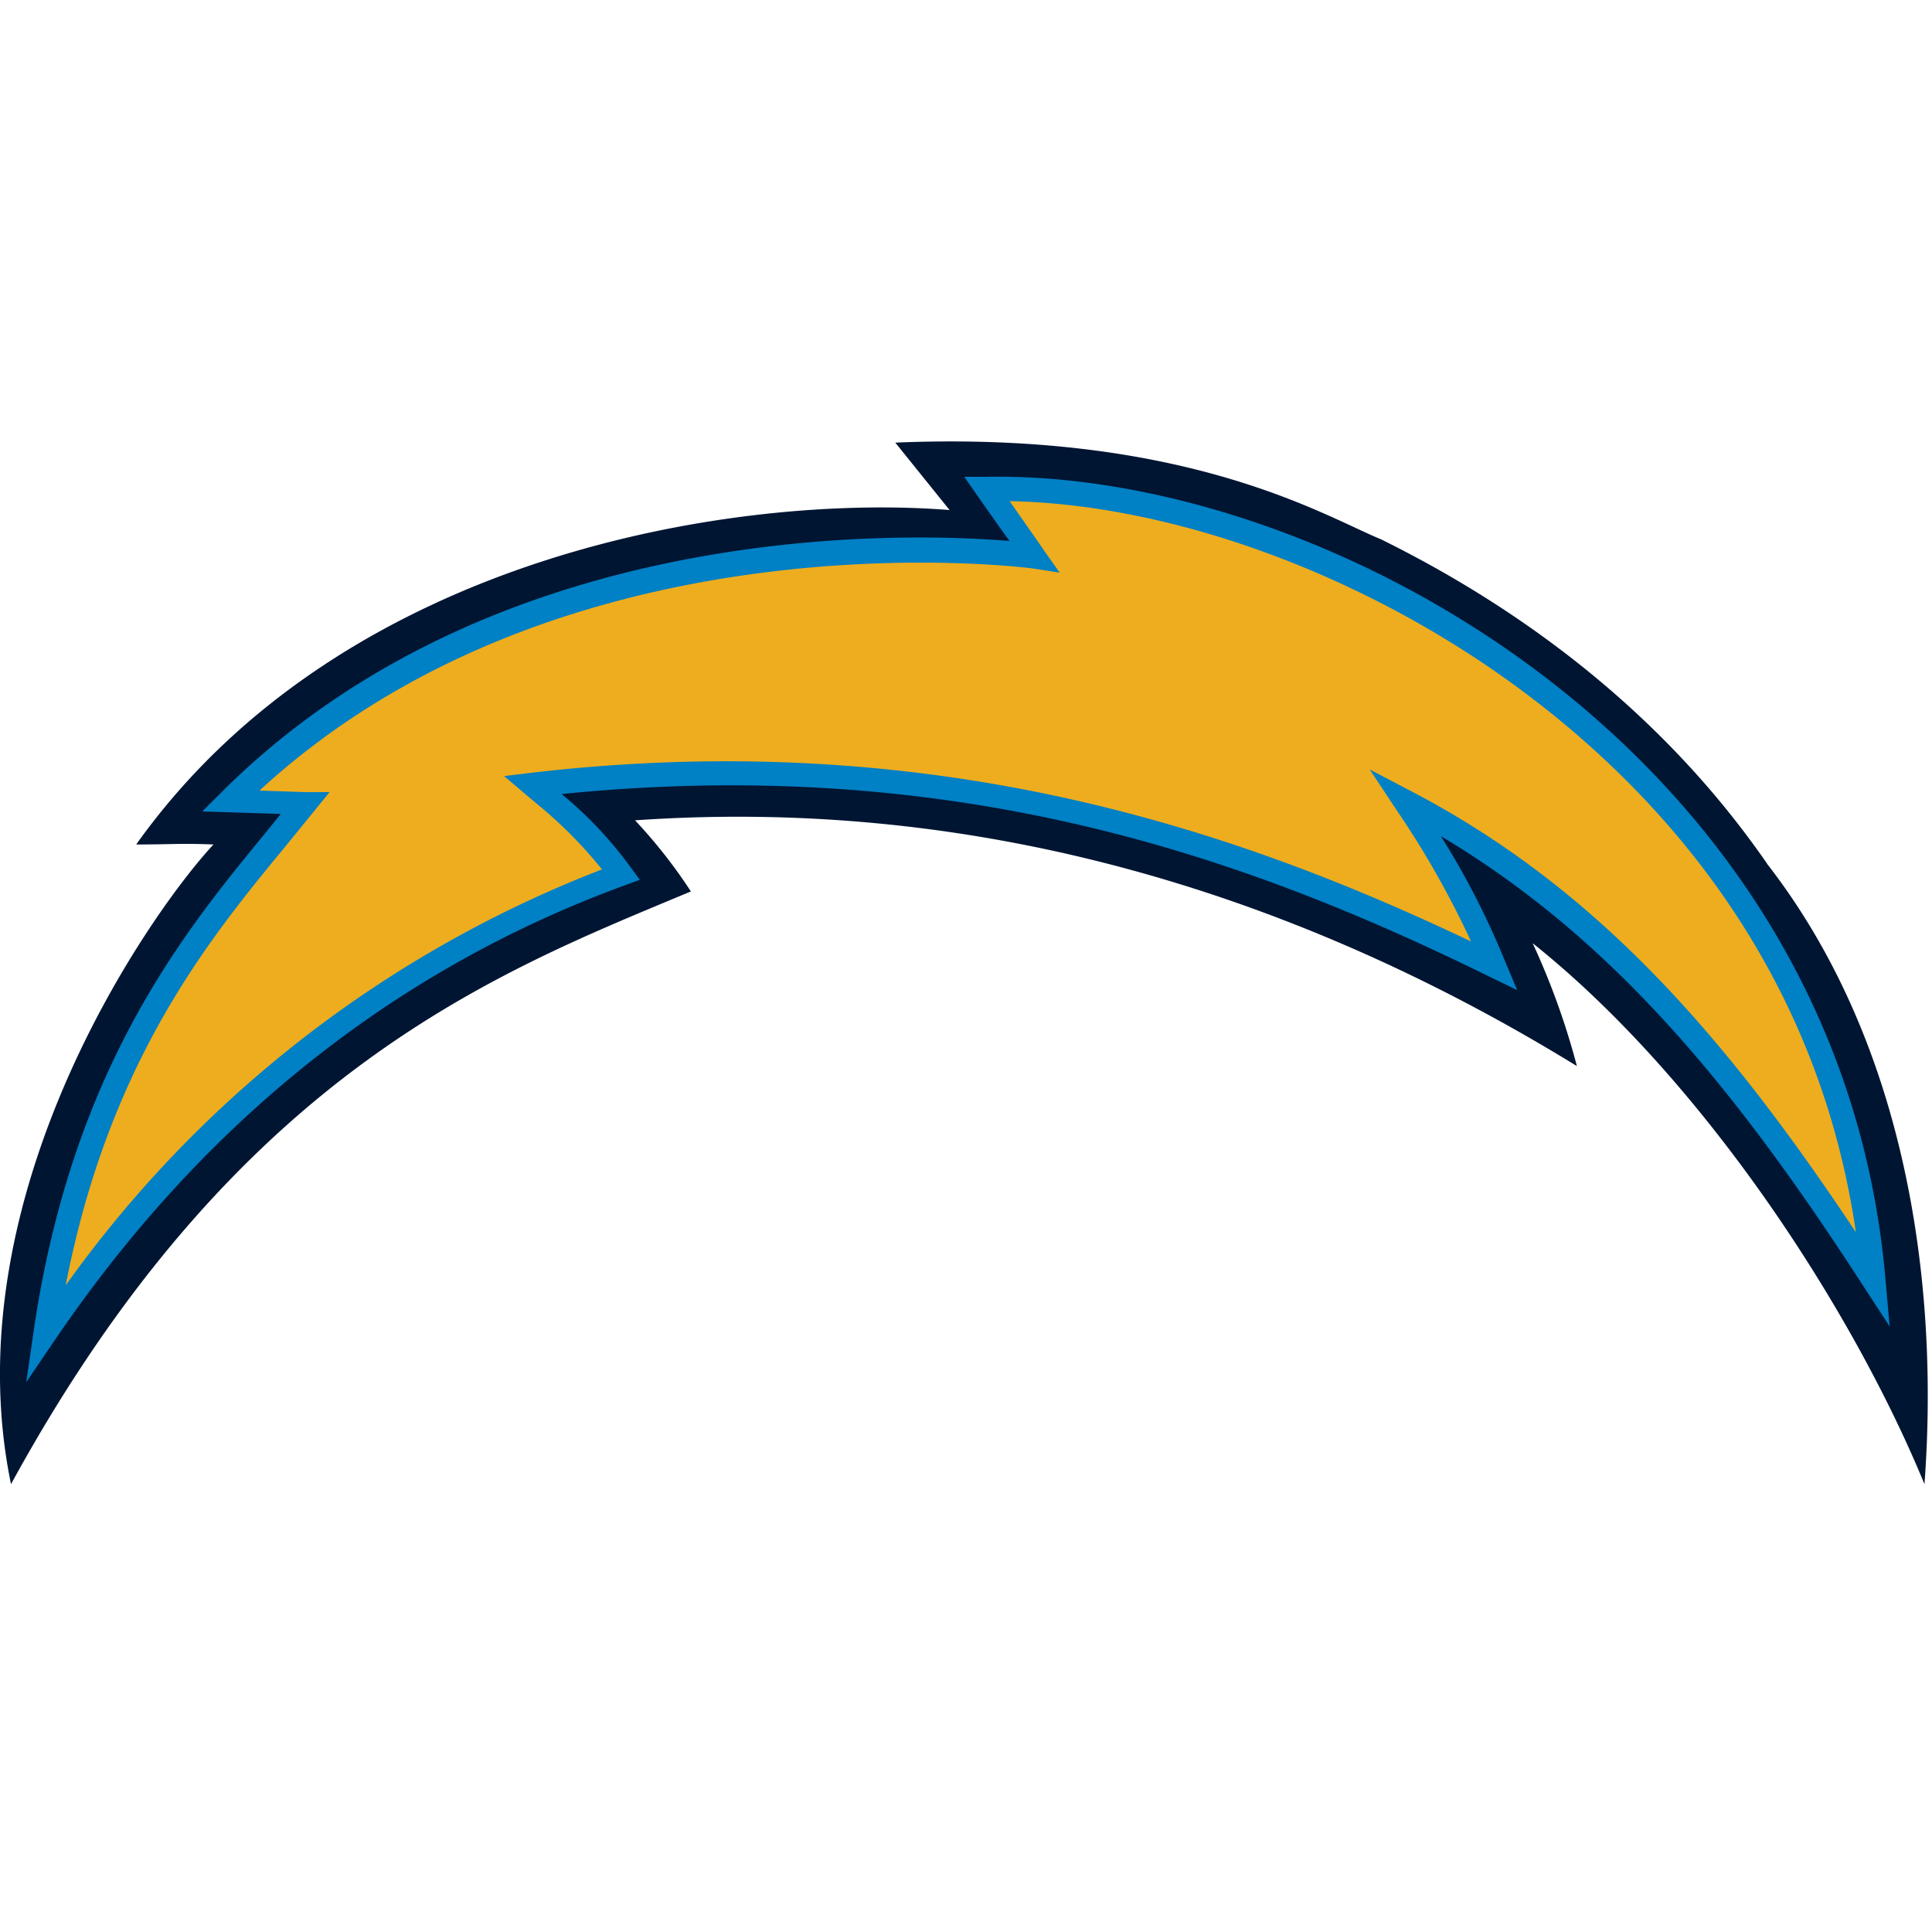
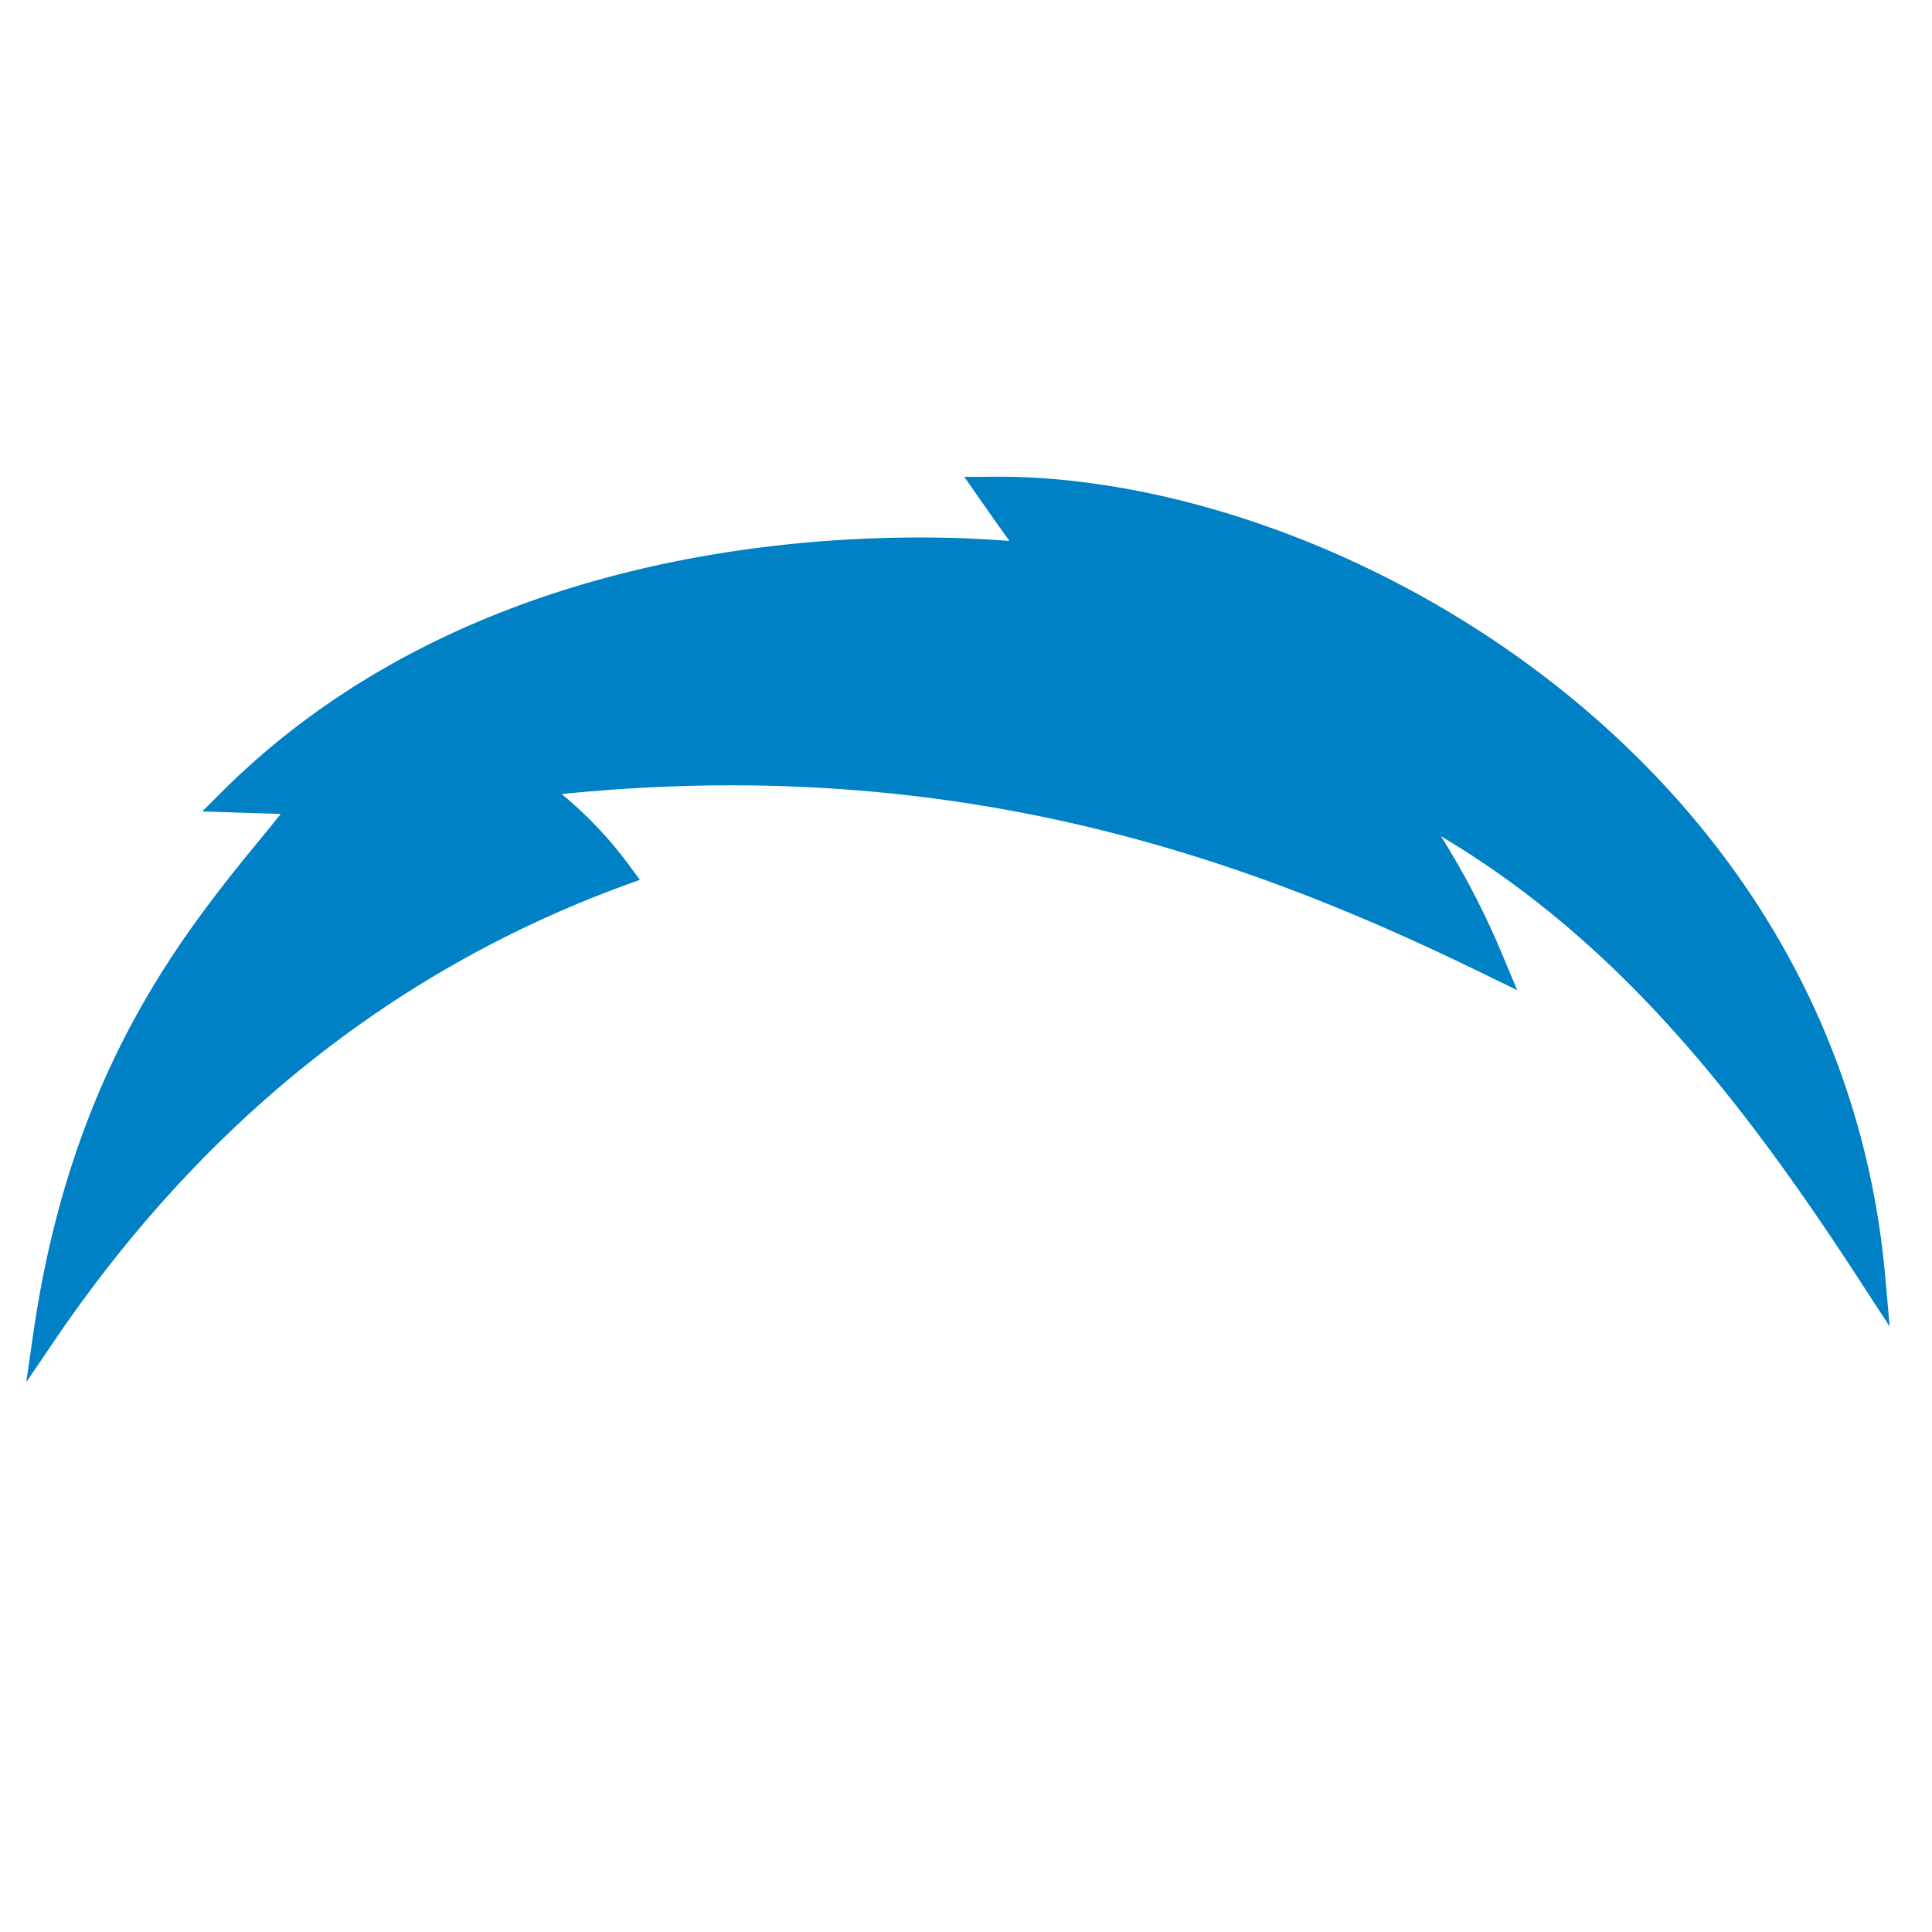
<svg xmlns="http://www.w3.org/2000/svg" id="Layer_1" data-name="Layer 1" viewBox="0 0 100 100">
  <defs>
    <style>.cls-1{fill:none;}.cls-2{clip-path:url(#clip-path);}.cls-3{fill:#001532;}.cls-4{fill:#0080c5;}.cls-5{fill:#eead1e;}</style>
    <clipPath id="clip-path">
      <rect class="cls-1" y="22.67" width="100" height="54.66" />
    </clipPath>
  </defs>
  <g class="cls-2">
-     <path class="cls-3" d="M91.44,44.68C98.7,54,100.38,66.5,99.61,76.82c-3.76-9.14-11.5-21-20.28-28a38.32,38.32,0,0,1,2.29,6.36C67.44,46.46,51,41.2,32.87,42.46a26.58,26.58,0,0,1,2.89,3.68C25.88,50.28,12.3,55.35.57,76.82c-3.09-14.95,7.21-29.6,10.48-33.11-1.74-.07-2.12,0-4,0C17.8,28.6,38.28,25.53,49.15,26.4l-2.81-3.49c15.08-.63,22.22,3.81,25.13,5,11.69,5.77,17.48,13.17,20,16.8" />
-   </g>
+     </g>
  <path class="cls-4" d="M51.06,24.68l-1.15,0S51.52,27,52.25,28c-5.5-.45-26.61-1.14-40.78,13l-1,1,4.06.13-.7.87C9.57,48.18,3.74,55.25,1.74,68.9l-.38,2.64,1.5-2.21c7.65-11.24,17.57-19.15,29.49-23.51l.77-.28-.48-.65a20.43,20.43,0,0,0-3.57-3.79c20.88-2.11,36,3.55,48,9.44l1.46.71-.63-1.5a41.51,41.51,0,0,0-3.32-6.47c9,5.36,15.36,13.23,21.88,23.31l1.35,2.07-.22-2.46c-2.36-27.29-29-41.87-46.53-41.52" />
-   <path class="cls-5" d="M54,28.43l-1.74-2.49c8.48.16,18.53,3.85,26.56,9.84,6.86,5.11,15.2,14,17.24,28C89.41,53.78,82.74,46,73,40.93l-2.1-1.1,1.32,2a47.35,47.35,0,0,1,3.92,6.9C64.48,43.18,48.66,37.53,27.49,40l-1.4.17,1.68,1.42A23,23,0,0,1,31.16,45,61.12,61.12,0,0,0,3.4,66.53c2.26-11.67,7.49-18,11.38-22.73L17.06,41,15.8,41l-2.37-.08c15.91-14.65,39.75-11.53,40-11.5l1.42.22L54,28.44" />
</svg>